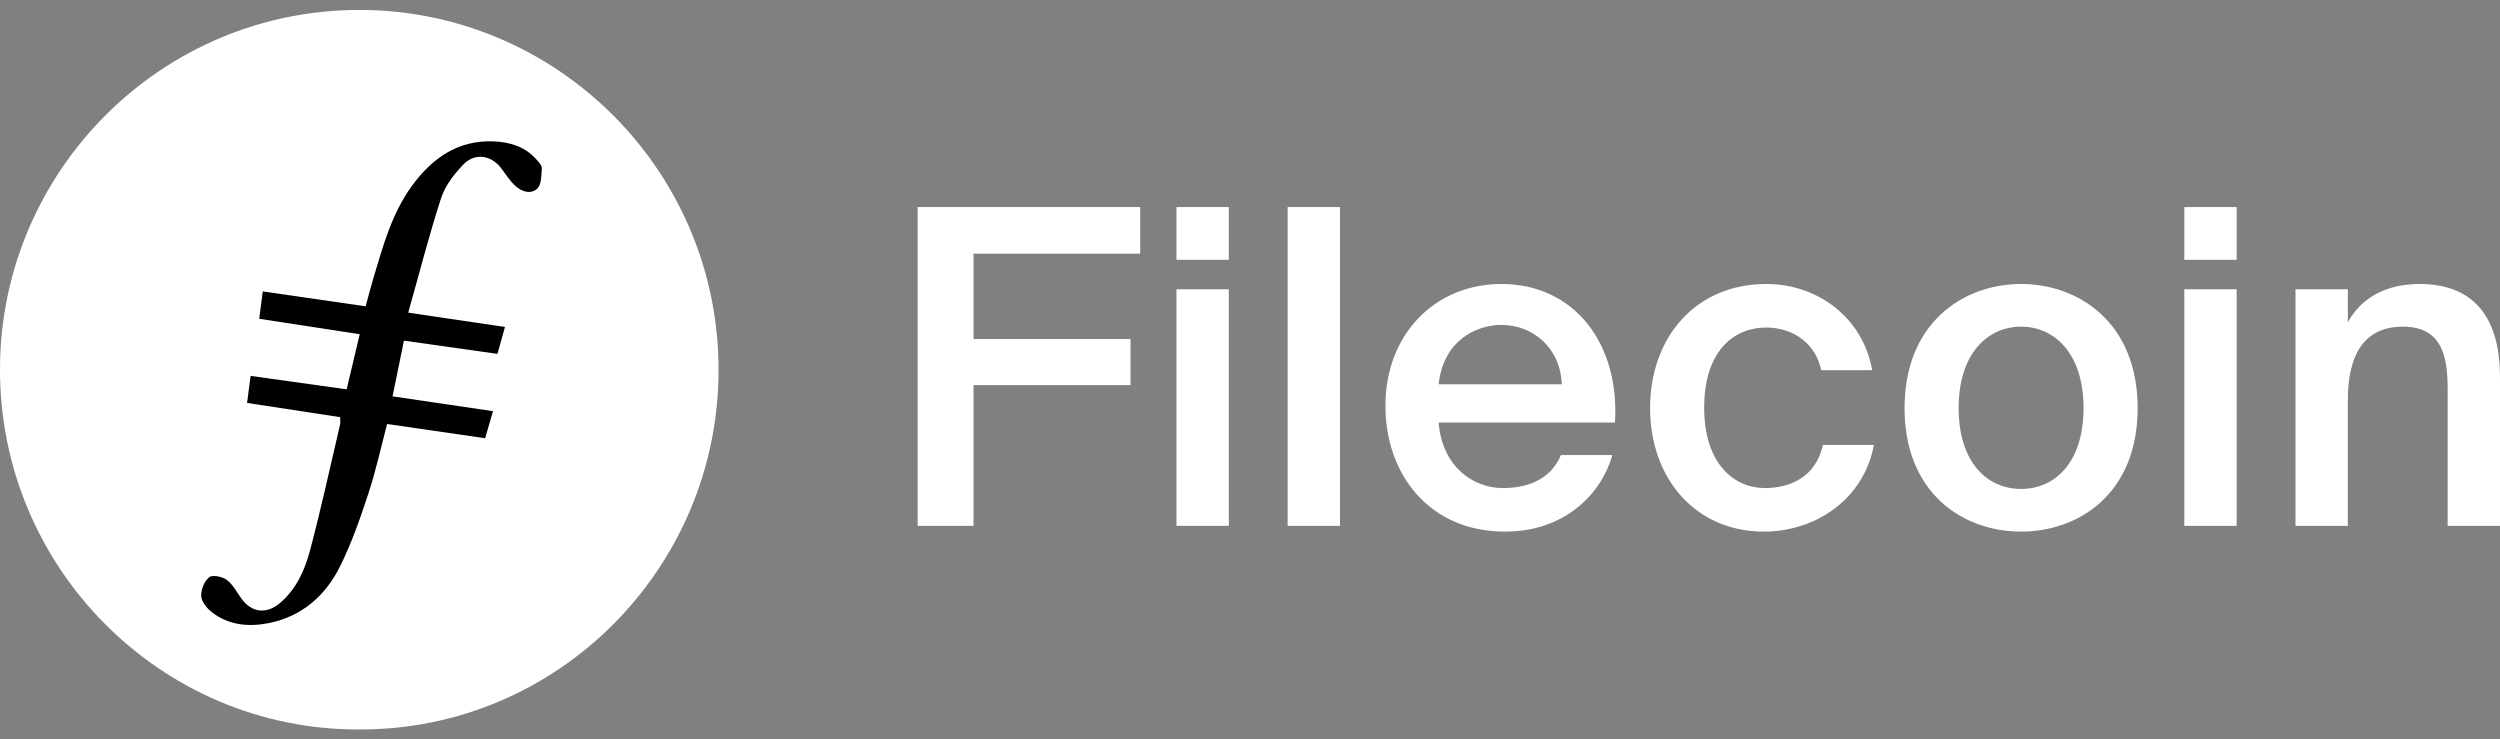
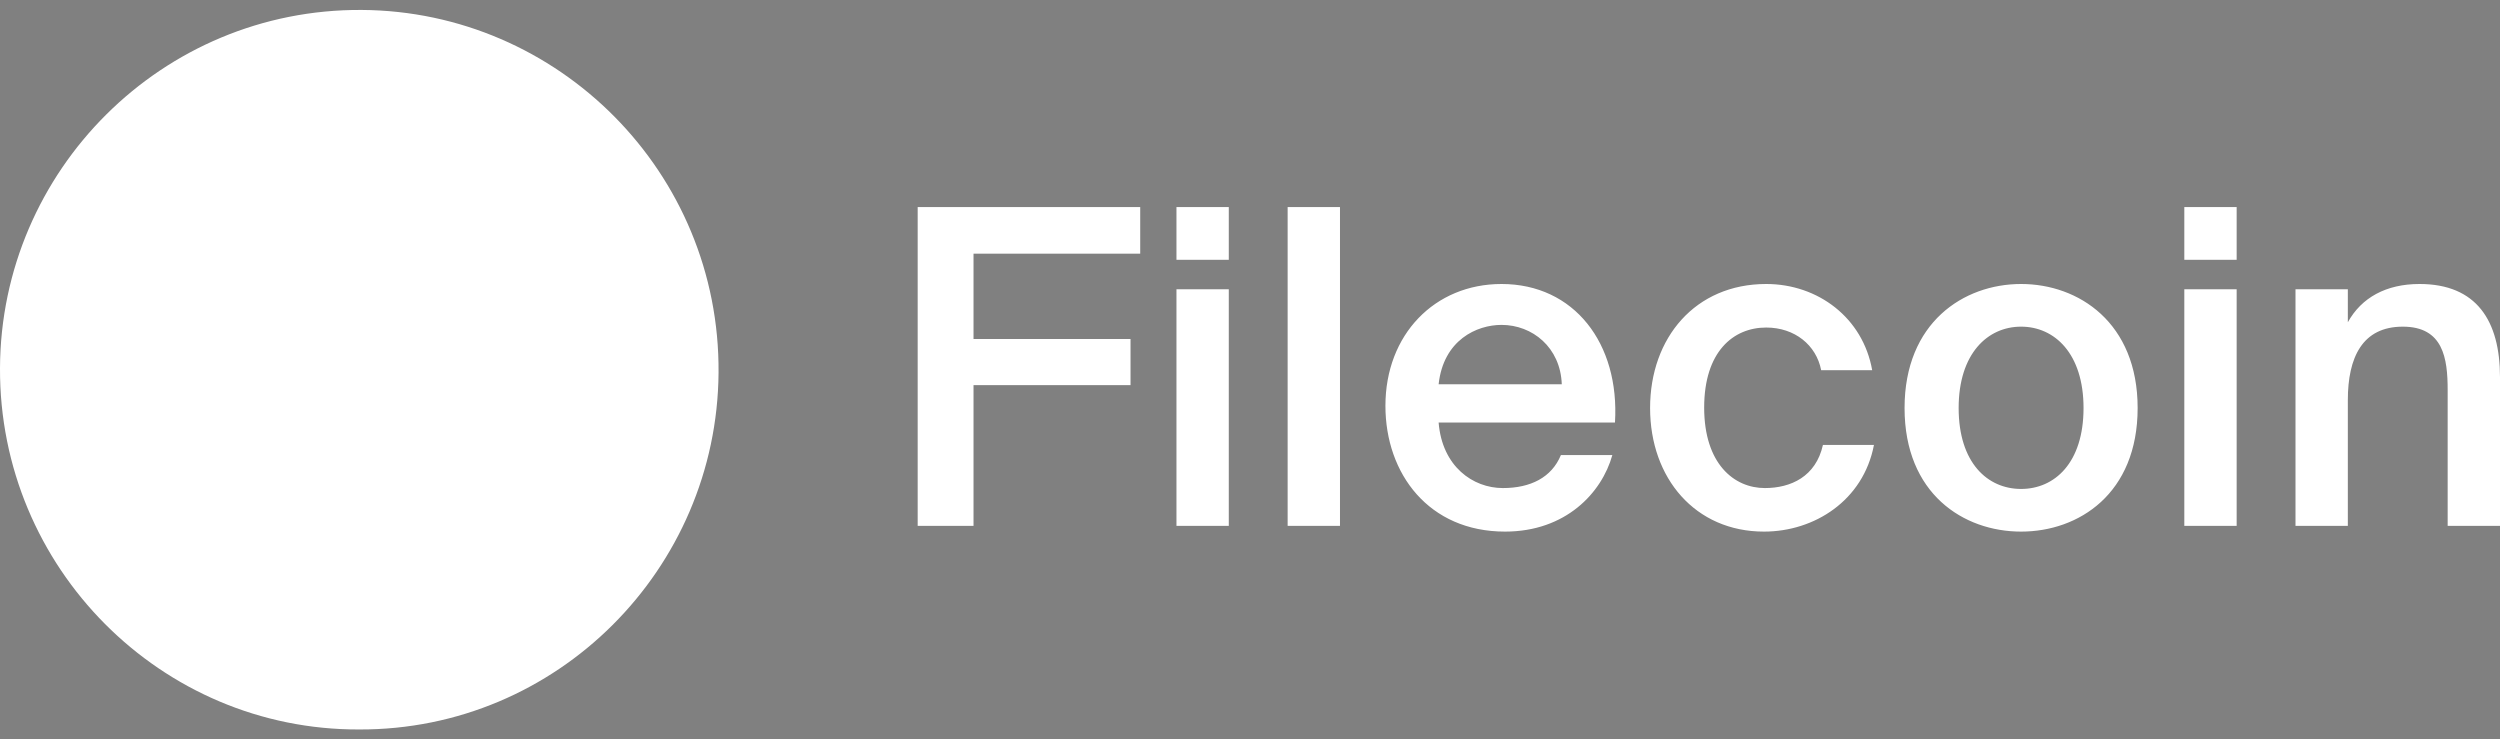
<svg xmlns="http://www.w3.org/2000/svg" width="142" height="42" viewBox="0 0 142 42" fill="none">
  <rect x="0" y="0" width="142" height="42" fill="#808080" stroke="none" />
  <g id="Group">
    <g id="Group_2">
      <path id="Vector" fill-rule="evenodd" clip-rule="evenodd" d="M20.408 41.434C9.144 41.477 -0.051 32.246 0 20.903C0.051 9.689 9.202 0.497 20.542 0.565C31.72 0.632 40.901 9.794 40.814 21.172C40.728 32.336 31.64 41.47 20.408 41.434Z" fill="white" />
-       <path id="Vector_2" fill-rule="evenodd" clip-rule="evenodd" d="M22.943 19.349C24.723 19.601 26.462 19.846 28.255 20.1C28.406 19.56 28.534 19.099 28.681 18.572C26.837 18.299 25.077 18.038 23.187 17.758C23.823 15.505 24.372 13.352 25.058 11.242C25.285 10.548 25.79 9.896 26.305 9.357C26.981 8.65 27.916 8.807 28.488 9.583C28.728 9.909 28.953 10.253 29.241 10.531C29.608 10.886 30.148 11.059 30.517 10.713C30.759 10.486 30.751 9.952 30.774 9.551C30.783 9.39 30.593 9.2 30.462 9.051C29.822 8.326 28.957 8.069 28.045 8.03C26.008 7.945 24.547 8.985 23.399 10.556C22.262 12.114 21.764 13.946 21.221 15.756C21.063 16.284 20.927 16.819 20.768 17.399C18.785 17.112 16.884 16.836 14.926 16.553C14.857 17.082 14.792 17.578 14.723 18.106C16.661 18.404 18.515 18.69 20.431 18.985C20.174 20.068 19.935 21.078 19.69 22.114C17.81 21.851 16.028 21.602 14.235 21.351C14.159 21.931 14.101 22.37 14.033 22.886C15.835 23.162 17.572 23.427 19.321 23.695C19.321 23.892 19.342 24.007 19.317 24.111C18.759 26.493 18.24 28.885 17.614 31.248C17.316 32.376 16.834 33.464 15.899 34.255C15.129 34.907 14.283 34.798 13.704 33.989C13.442 33.625 13.224 33.193 12.879 32.937C12.626 32.75 12.065 32.638 11.88 32.788C11.605 33.01 11.406 33.502 11.43 33.864C11.45 34.185 11.758 34.56 12.04 34.778C12.993 35.513 14.114 35.619 15.249 35.396C17.152 35.02 18.493 33.832 19.325 32.151C19.979 30.829 20.468 29.418 20.93 28.013C21.349 26.741 21.633 25.425 21.988 24.083C23.856 24.355 25.688 24.62 27.557 24.892C27.711 24.358 27.851 23.874 28.001 23.354C26.045 23.066 24.179 22.791 22.297 22.513C22.523 21.407 22.724 20.422 22.943 19.349Z" fill="black" />
    </g>
    <path id="Vector_3" d="M55.296 29.87V21.876H64.214V19.254H55.296V14.408H64.764V11.76H52.124V29.87H55.296ZM69.795 14.757V11.76H66.823V14.757H69.795ZM69.795 29.87V16.431H66.823V29.87H69.795ZM76.111 29.87V11.76H73.138V29.87H76.111ZM85.486 30.195C88.933 30.195 90.982 27.996 91.581 25.848H88.659C88.134 27.122 86.935 27.722 85.361 27.722C83.663 27.722 81.914 26.498 81.714 24H91.731C92.006 19.503 89.408 16.131 85.286 16.131C81.489 16.131 78.692 19.004 78.692 23.05C78.692 26.922 81.165 30.195 85.486 30.195ZM88.709 21.826H81.714C81.989 19.303 83.888 18.454 85.286 18.454C87.035 18.454 88.634 19.728 88.709 21.826ZM100.195 30.195C103.067 30.195 105.84 28.421 106.44 25.274H103.542C103.142 27.072 101.718 27.722 100.245 27.722C98.496 27.722 96.797 26.348 96.797 23.15C96.797 19.978 98.446 18.604 100.32 18.604C101.943 18.604 103.167 19.603 103.442 21.027H106.34C105.815 18.055 103.267 16.131 100.32 16.131C96.298 16.131 93.725 19.179 93.725 23.175C93.725 27.172 96.298 30.195 100.195 30.195ZM114.798 30.195C118.071 30.195 121.418 28.046 121.418 23.175C121.418 18.329 118.071 16.131 114.798 16.131C111.526 16.131 108.179 18.329 108.179 23.175C108.179 28.046 111.526 30.195 114.798 30.195ZM114.798 27.772C112.9 27.772 111.251 26.298 111.251 23.175C111.251 20.078 112.9 18.554 114.798 18.554C116.697 18.554 118.345 20.078 118.345 23.175C118.345 26.298 116.697 27.772 114.798 27.772ZM127.042 14.757V11.76H124.069V14.757H127.042ZM127.042 29.87V16.431H124.069V29.87H127.042ZM133.357 29.87V22.726C133.357 20.303 134.181 18.554 136.479 18.554C138.778 18.554 139.027 20.353 139.027 22.151V29.87H142V21.427C142 18.229 140.676 16.131 137.429 16.131C135.53 16.131 134.131 16.905 133.357 18.304V16.431H130.384V29.87H133.357Z" fill="white" />
  </g>
</svg>